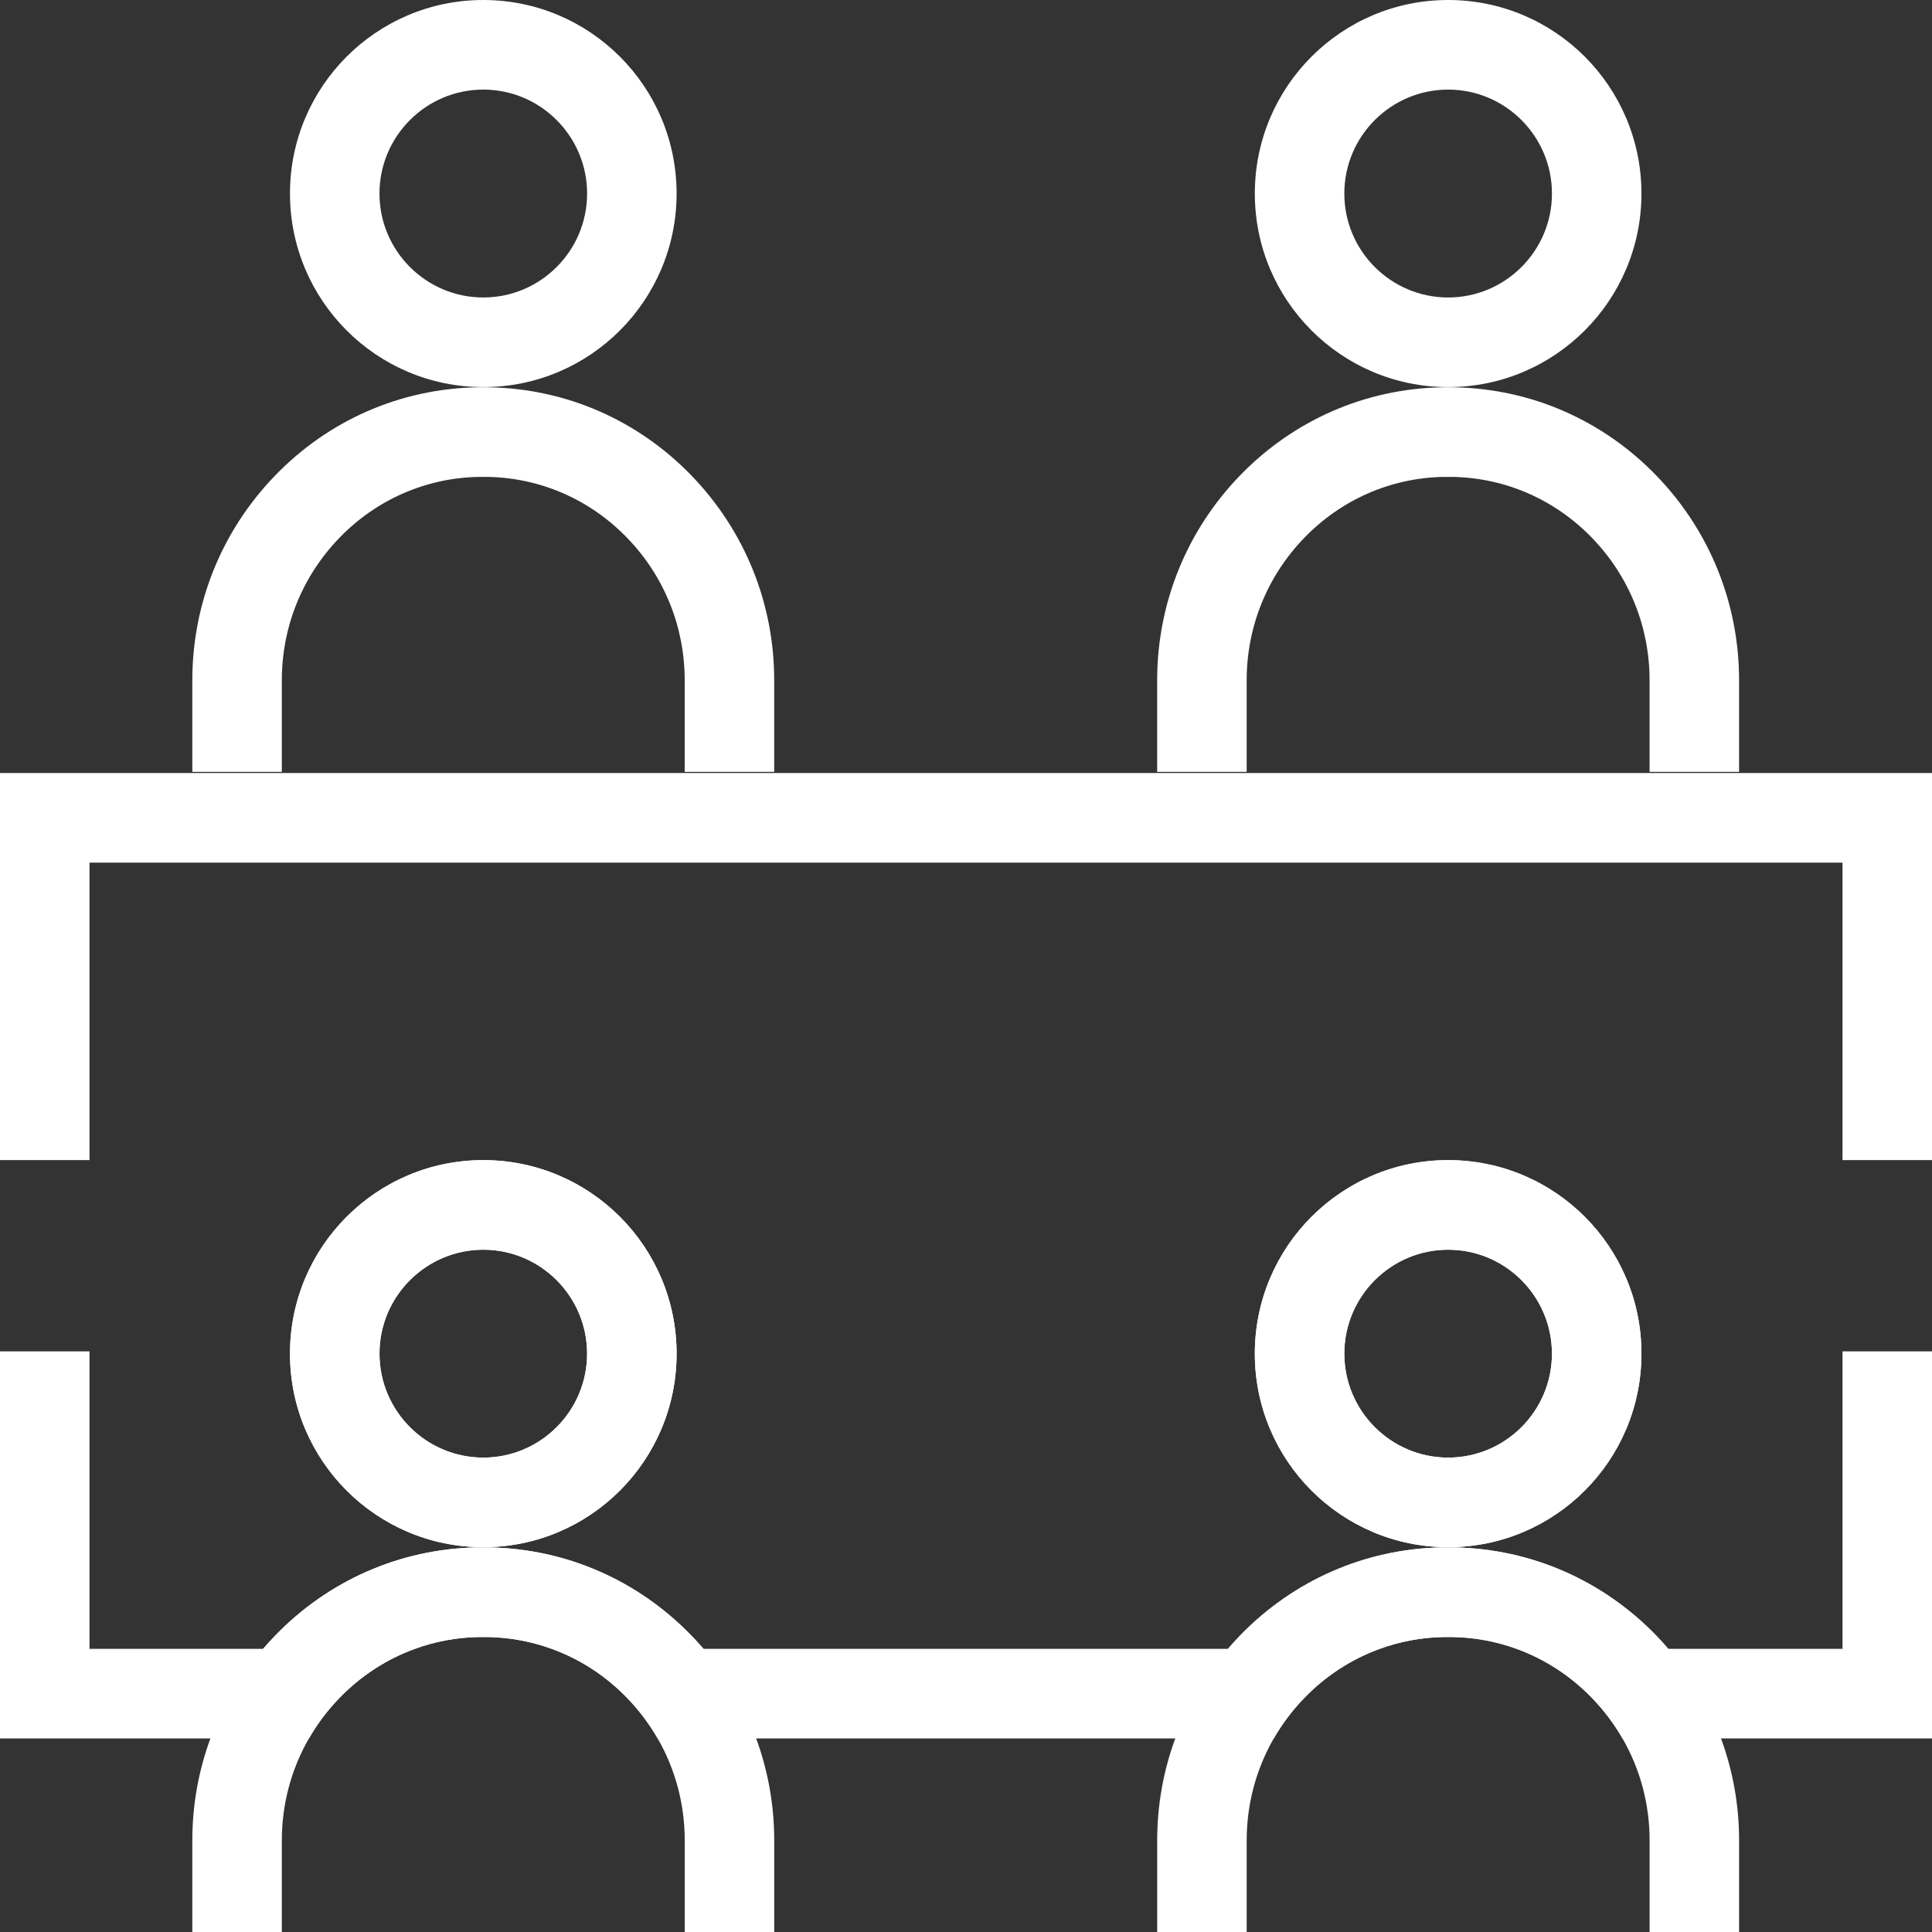
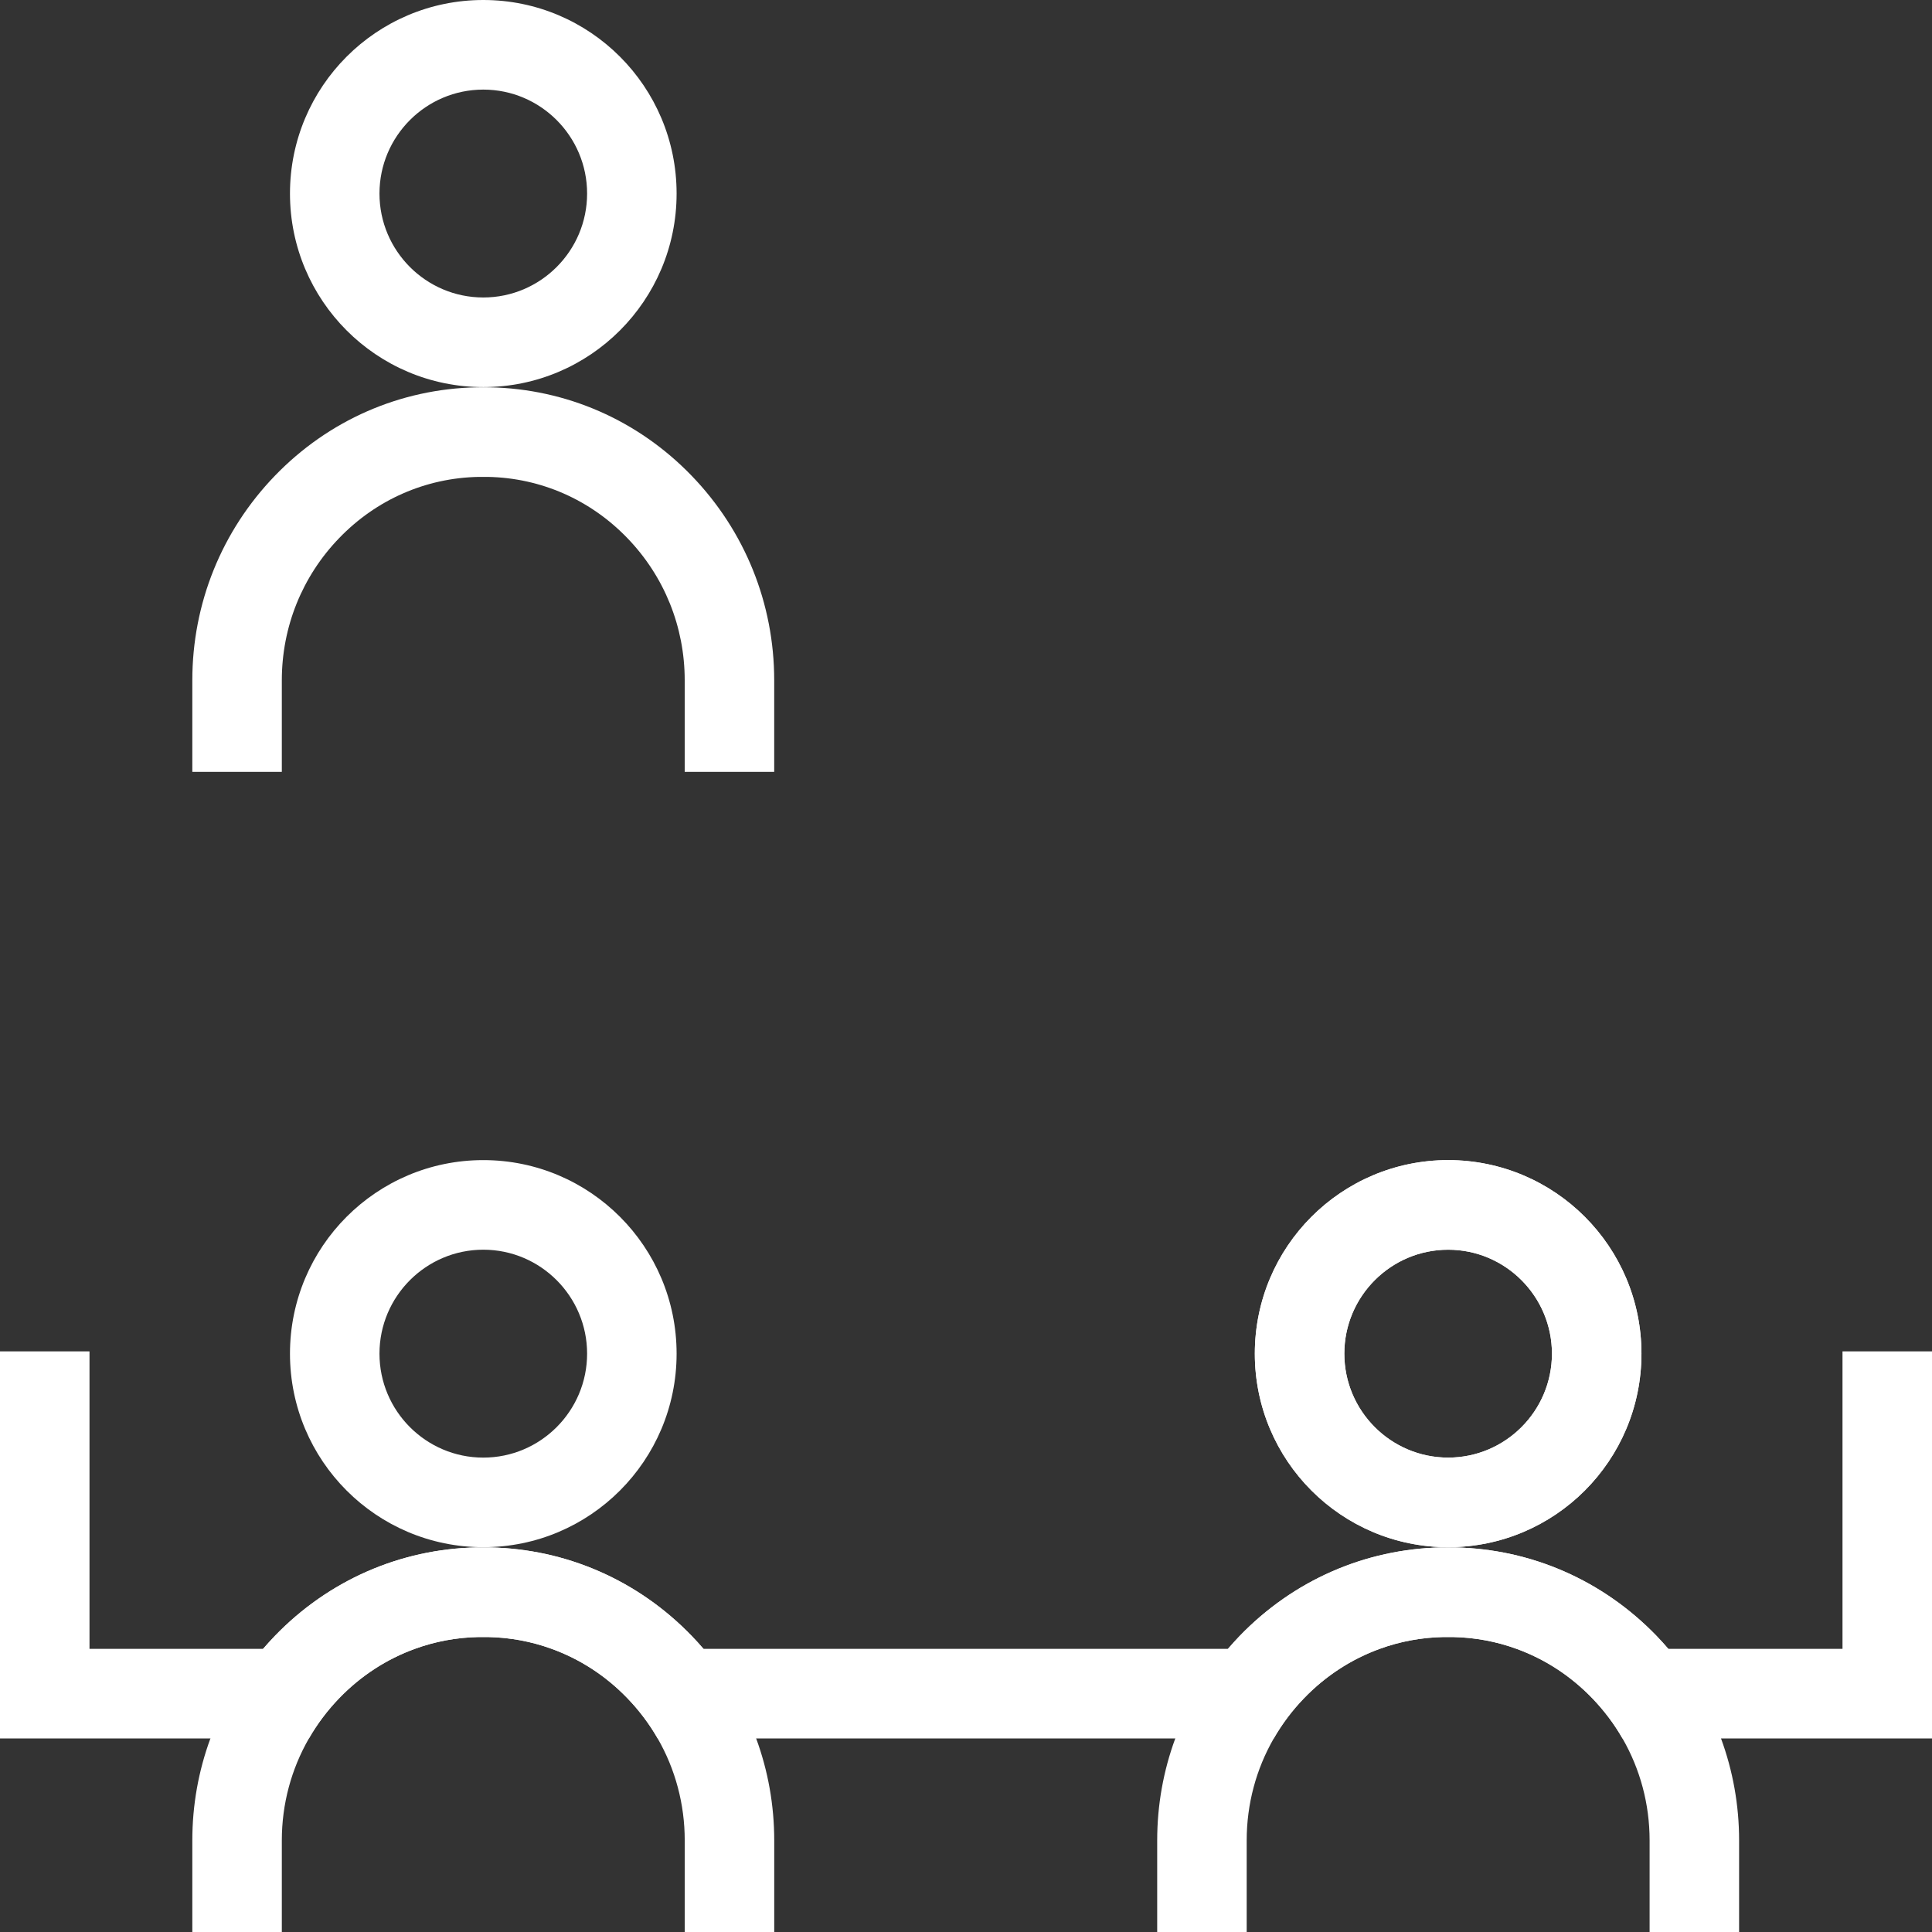
<svg xmlns="http://www.w3.org/2000/svg" width="77" height="77" viewBox="0 0 77 77" fill="none">
  <rect x="0" y="0" width="77" height="77" fill="#333333" stroke="none" />
  <path d="M65.42 53.95C65.42 49.69 61.971 46.236 57.716 46.236C53.461 46.236 50.011 49.69 50.011 53.95C50.011 58.211 53.461 61.664 57.716 61.664C61.971 61.664 65.42 58.211 65.42 53.95ZM53.578 53.95C53.578 51.666 55.434 49.807 57.716 49.807C59.997 49.807 61.853 51.666 61.853 53.95C61.853 56.234 59.997 58.093 57.716 58.093C55.434 58.093 53.578 56.234 53.578 53.95Z" fill="white" />
-   <path d="M26.966 53.95C26.966 49.69 23.516 46.236 19.262 46.236C15.006 46.236 11.557 49.69 11.557 53.95C11.557 58.211 15.006 61.664 19.262 61.664C23.516 61.664 26.966 58.211 26.966 53.95ZM15.124 53.95C15.124 51.666 16.98 49.807 19.262 49.807C21.543 49.807 23.399 51.666 23.399 53.95C23.399 56.234 21.543 58.093 19.262 58.093C16.98 58.093 15.124 56.234 15.124 53.95Z" fill="white" />
  <path d="M73.433 65.715H66.491C66.341 65.539 66.183 65.367 66.021 65.198C63.886 62.987 61.031 61.735 57.98 61.673C57.804 61.67 57.627 61.67 57.452 61.673C54.401 61.735 51.545 62.987 49.41 65.198C49.248 65.367 49.091 65.539 48.94 65.715H28.037C27.887 65.539 27.73 65.367 27.567 65.198C25.432 62.987 22.576 61.735 19.525 61.673C19.35 61.67 19.173 61.67 18.998 61.673C15.947 61.735 13.091 62.987 10.956 65.198C10.794 65.367 10.637 65.539 10.485 65.715H3.567V53.859H0V69.286H12.312C12.643 68.709 13.048 68.17 13.521 67.68C14.381 66.788 15.409 66.124 16.534 65.715C17.339 65.422 18.193 65.261 19.07 65.244C19.197 65.242 19.325 65.242 19.453 65.244C20.329 65.261 21.183 65.422 21.988 65.715C23.113 66.123 24.142 66.788 25.002 67.68C25.475 68.17 25.88 68.709 26.211 69.286H50.766C51.097 68.709 51.502 68.17 51.975 67.68C52.835 66.788 53.864 66.124 54.989 65.715C55.793 65.422 56.648 65.261 57.524 65.244C57.651 65.242 57.78 65.242 57.907 65.244C58.784 65.261 59.639 65.422 60.443 65.715C61.568 66.124 62.596 66.788 63.456 67.68C63.929 68.17 64.334 68.709 64.665 69.286H77V53.859H73.433V65.715Z" fill="white" />
-   <path d="M0 30.809V46.236H3.567V34.381H73.433V46.236H77V30.809H0Z" fill="white" />
  <path d="M19.262 15.428C23.516 15.428 26.966 11.973 26.966 7.714C26.966 3.453 23.516 0 19.262 0C15.006 0 11.557 3.453 11.557 7.714C11.557 11.973 15.006 15.428 19.262 15.428ZM19.262 3.571C21.543 3.571 23.399 5.43 23.399 7.714C23.399 9.998 21.543 11.856 19.262 11.856C16.98 11.856 15.124 9.998 15.124 7.714C15.124 5.43 16.98 3.571 19.262 3.571Z" fill="white" />
  <path d="M19.525 15.437C19.349 15.433 19.172 15.433 18.998 15.437C15.947 15.498 13.09 16.75 10.956 18.961C8.834 21.159 7.665 24.054 7.665 27.113V30.763H11.232V27.113C11.232 24.985 12.044 22.971 13.52 21.443C14.995 19.914 16.966 19.049 19.069 19.007C19.197 19.005 19.324 19.005 19.452 19.007C21.555 19.049 23.526 19.915 25.001 21.443C26.477 22.971 27.289 24.985 27.289 27.113V30.763H30.856V27.113C30.856 24.054 29.688 21.159 27.566 18.961C25.432 16.75 22.576 15.498 19.525 15.437Z" fill="white" />
-   <path d="M57.716 15.428C61.971 15.428 65.42 11.973 65.42 7.714C65.42 3.453 61.971 0 57.716 0C53.461 0 50.011 3.453 50.011 7.714C50.011 11.973 53.461 15.428 57.716 15.428ZM57.716 3.571C59.997 3.571 61.853 5.43 61.853 7.714C61.853 9.998 59.997 11.856 57.716 11.856C55.434 11.856 53.578 9.998 53.578 7.714C53.578 5.43 55.434 3.571 57.716 3.571Z" fill="white" />
-   <path d="M66.021 18.961C63.886 16.75 61.031 15.498 57.98 15.437C57.804 15.433 57.627 15.433 57.452 15.437C54.401 15.498 51.545 16.75 49.41 18.961C47.289 21.159 46.119 24.054 46.119 27.113V30.763H49.686V27.113C49.686 24.985 50.499 22.971 51.975 21.443C53.45 19.914 55.421 19.049 57.524 19.007C57.651 19.005 57.779 19.005 57.907 19.007C60.01 19.049 61.98 19.915 63.456 21.443C64.931 22.971 65.744 24.985 65.744 27.113V30.763H69.311V27.113C69.312 24.054 68.143 21.159 66.021 18.961Z" fill="white" />
  <path d="M19.262 61.664C23.516 61.664 26.966 58.211 26.966 53.95C26.966 49.69 23.516 46.236 19.262 46.236C15.006 46.236 11.557 49.69 11.557 53.95C11.557 58.211 15.006 61.664 19.262 61.664ZM19.262 49.807C21.543 49.807 23.399 51.666 23.399 53.95C23.399 56.234 21.543 58.093 19.262 58.093C16.98 58.093 15.124 56.234 15.124 53.95C15.124 51.666 16.98 49.807 19.262 49.807Z" fill="white" />
  <path d="M30.137 69.286C29.66 67.99 28.953 66.782 28.037 65.715C27.887 65.539 27.73 65.367 27.567 65.198C25.432 62.987 22.576 61.735 19.525 61.673C19.35 61.67 19.173 61.67 18.998 61.673C15.947 61.735 13.091 62.987 10.956 65.198C10.794 65.367 10.637 65.539 10.485 65.715C9.57 66.782 8.862 67.99 8.386 69.286C7.912 70.572 7.665 71.943 7.665 73.35V77H11.232V73.35C11.232 71.904 11.608 70.51 12.312 69.286C12.643 68.709 13.048 68.17 13.521 67.68C14.381 66.788 15.409 66.124 16.534 65.715C17.339 65.422 18.193 65.261 19.07 65.244C19.197 65.242 19.325 65.242 19.453 65.244C20.329 65.261 21.183 65.422 21.988 65.715C23.113 66.123 24.142 66.788 25.002 67.68C25.475 68.17 25.88 68.709 26.211 69.286C26.915 70.51 27.29 71.904 27.29 73.35V77H30.857V73.35C30.857 71.943 30.61 70.572 30.137 69.286Z" fill="white" />
  <path d="M57.716 61.664C61.971 61.664 65.42 58.211 65.42 53.95C65.42 49.69 61.971 46.236 57.716 46.236C53.461 46.236 50.011 49.69 50.011 53.95C50.011 58.211 53.461 61.664 57.716 61.664ZM57.716 49.807C59.997 49.807 61.853 51.666 61.853 53.95C61.853 56.234 59.997 58.093 57.716 58.093C55.434 58.093 53.578 56.234 53.578 53.95C53.578 51.666 55.434 49.807 57.716 49.807Z" fill="white" />
  <path d="M68.591 69.286C68.115 67.99 67.407 66.782 66.491 65.715C66.341 65.539 66.183 65.367 66.021 65.198C63.886 62.987 61.031 61.735 57.98 61.673C57.804 61.67 57.627 61.67 57.452 61.673C54.401 61.735 51.545 62.987 49.41 65.198C49.248 65.367 49.091 65.539 48.94 65.715C48.024 66.782 47.317 67.99 46.841 69.286C46.367 70.572 46.12 71.943 46.12 73.35V77H49.687V73.35C49.687 71.904 50.062 70.51 50.766 69.286C51.097 68.709 51.502 68.17 51.975 67.68C52.835 66.788 53.864 66.124 54.989 65.715C55.793 65.422 56.648 65.261 57.524 65.244C57.651 65.242 57.78 65.242 57.907 65.244C58.784 65.261 59.639 65.422 60.443 65.715C61.568 66.124 62.596 66.788 63.456 67.68C63.929 68.17 64.334 68.709 64.665 69.286C65.37 70.51 65.745 71.904 65.745 73.35V77H69.312V73.35C69.312 71.943 69.064 70.572 68.591 69.286Z" fill="white" />
</svg>